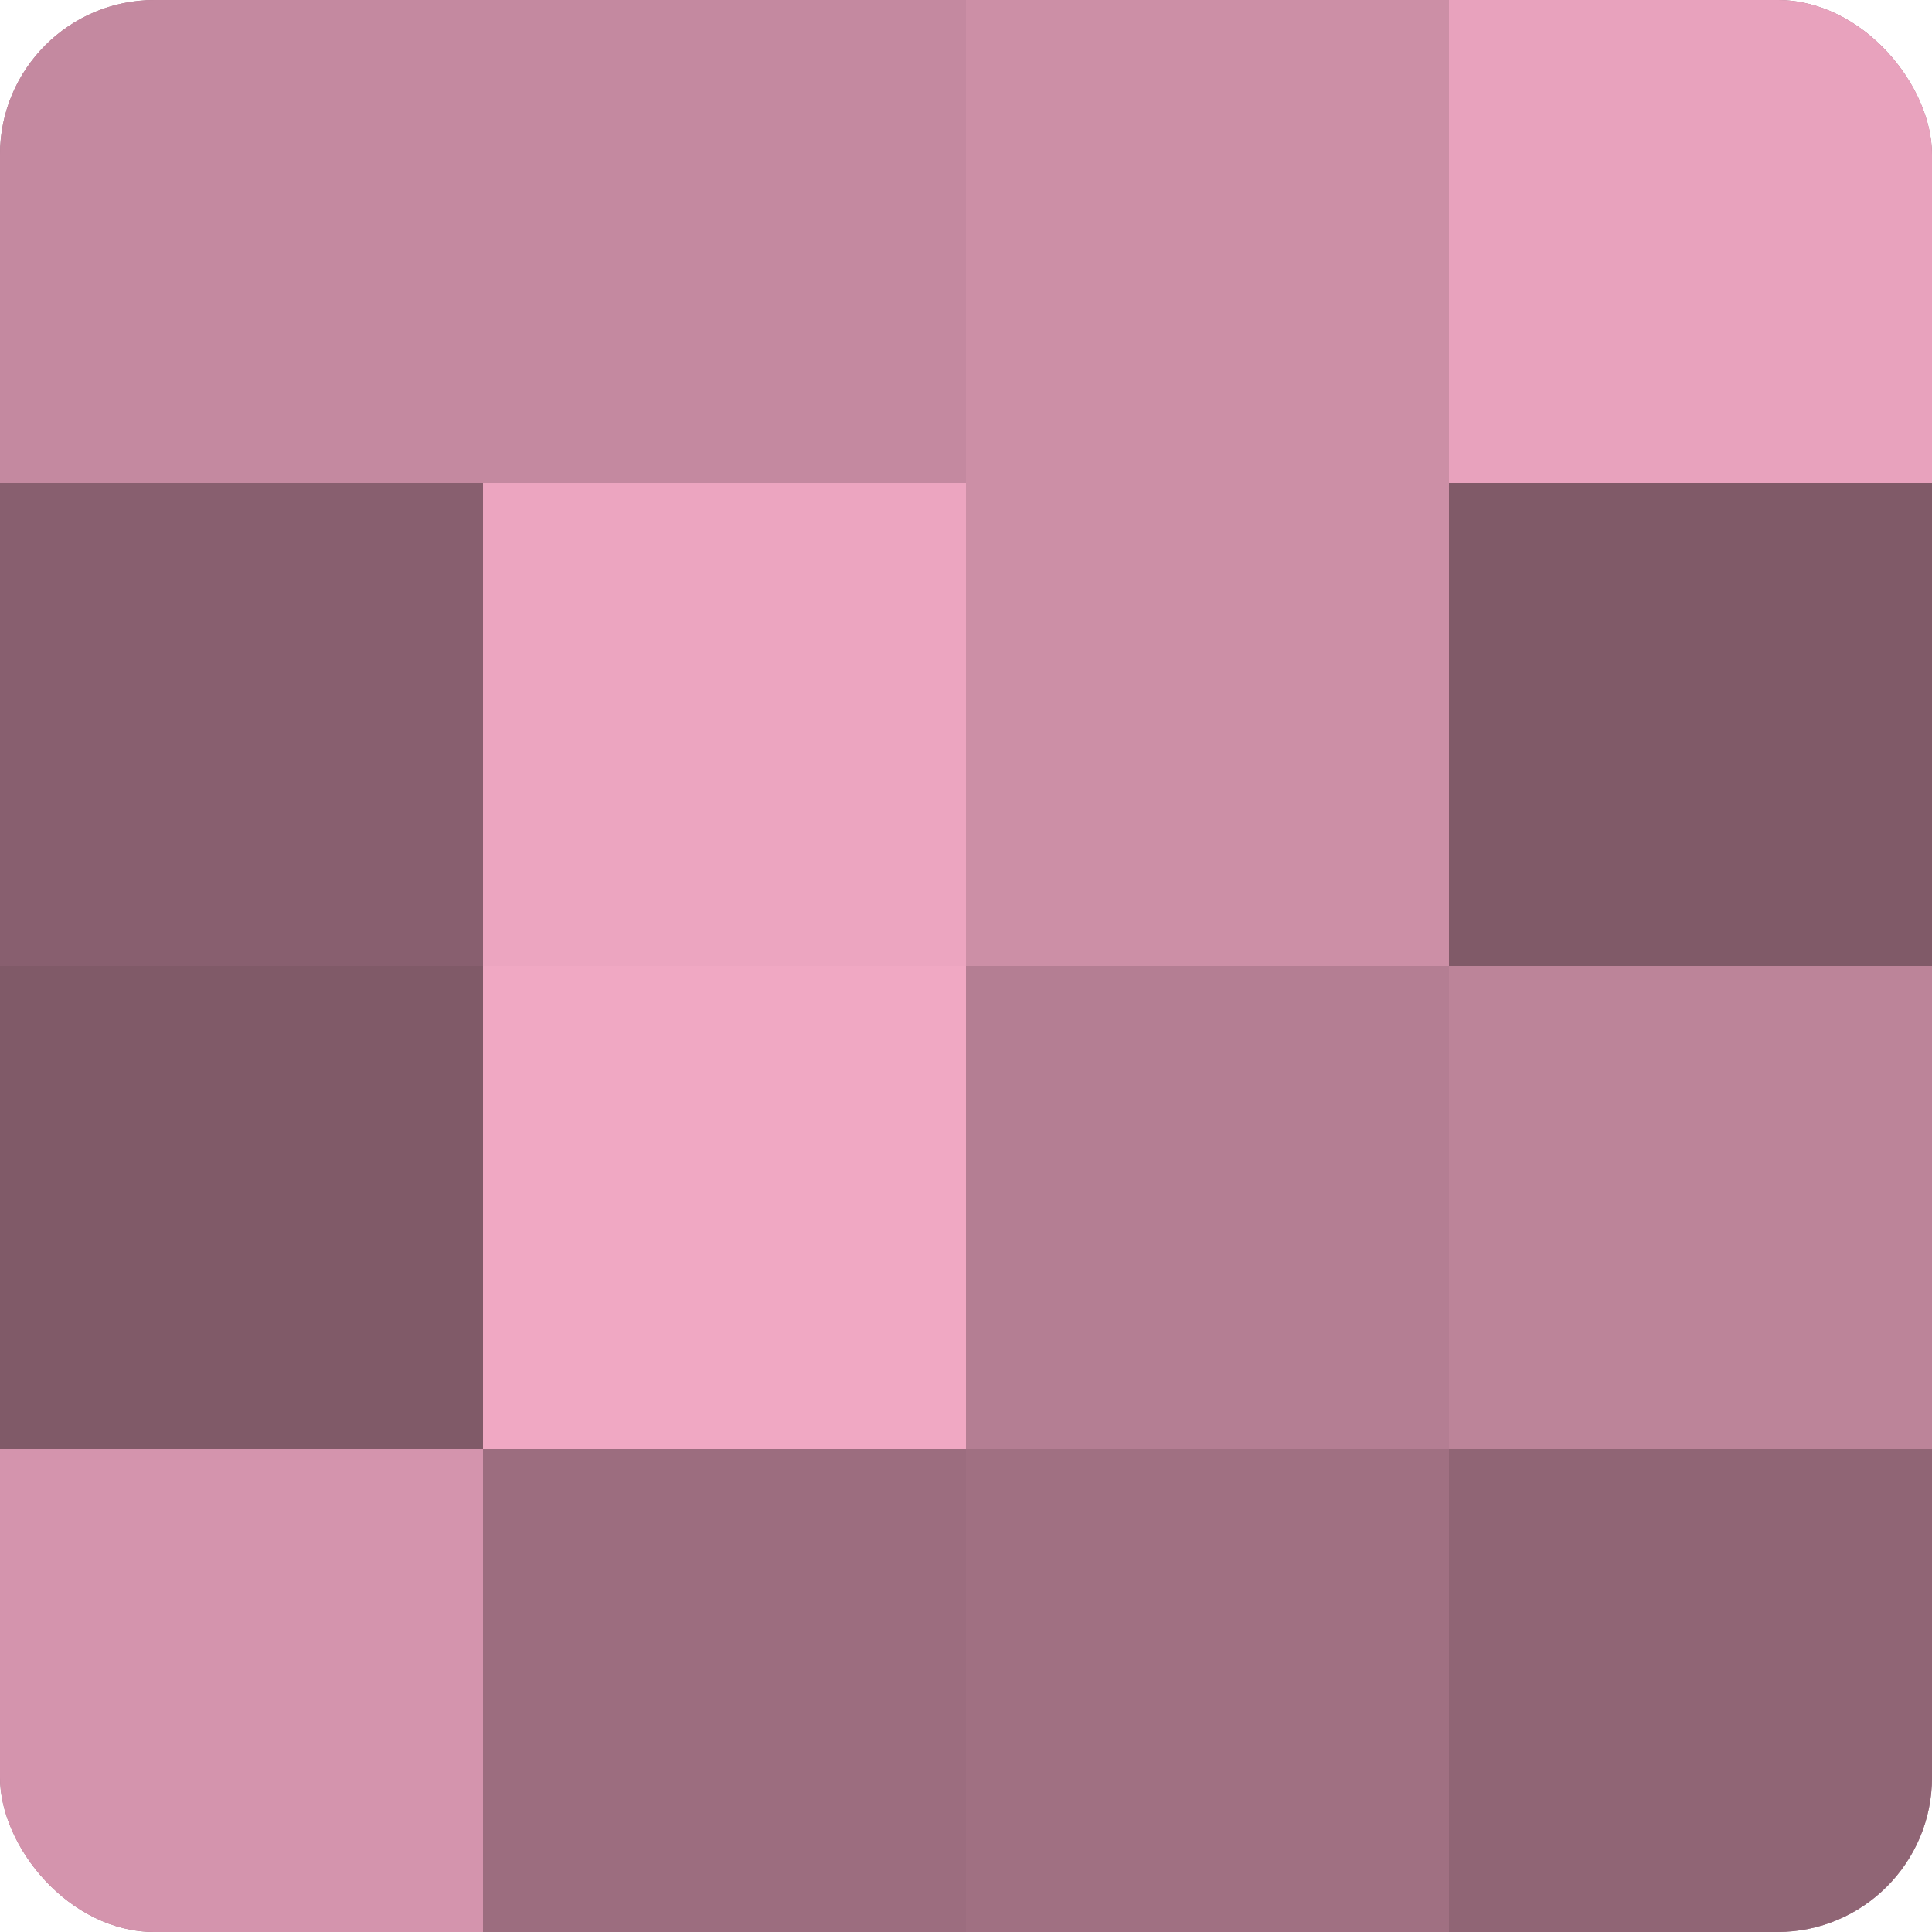
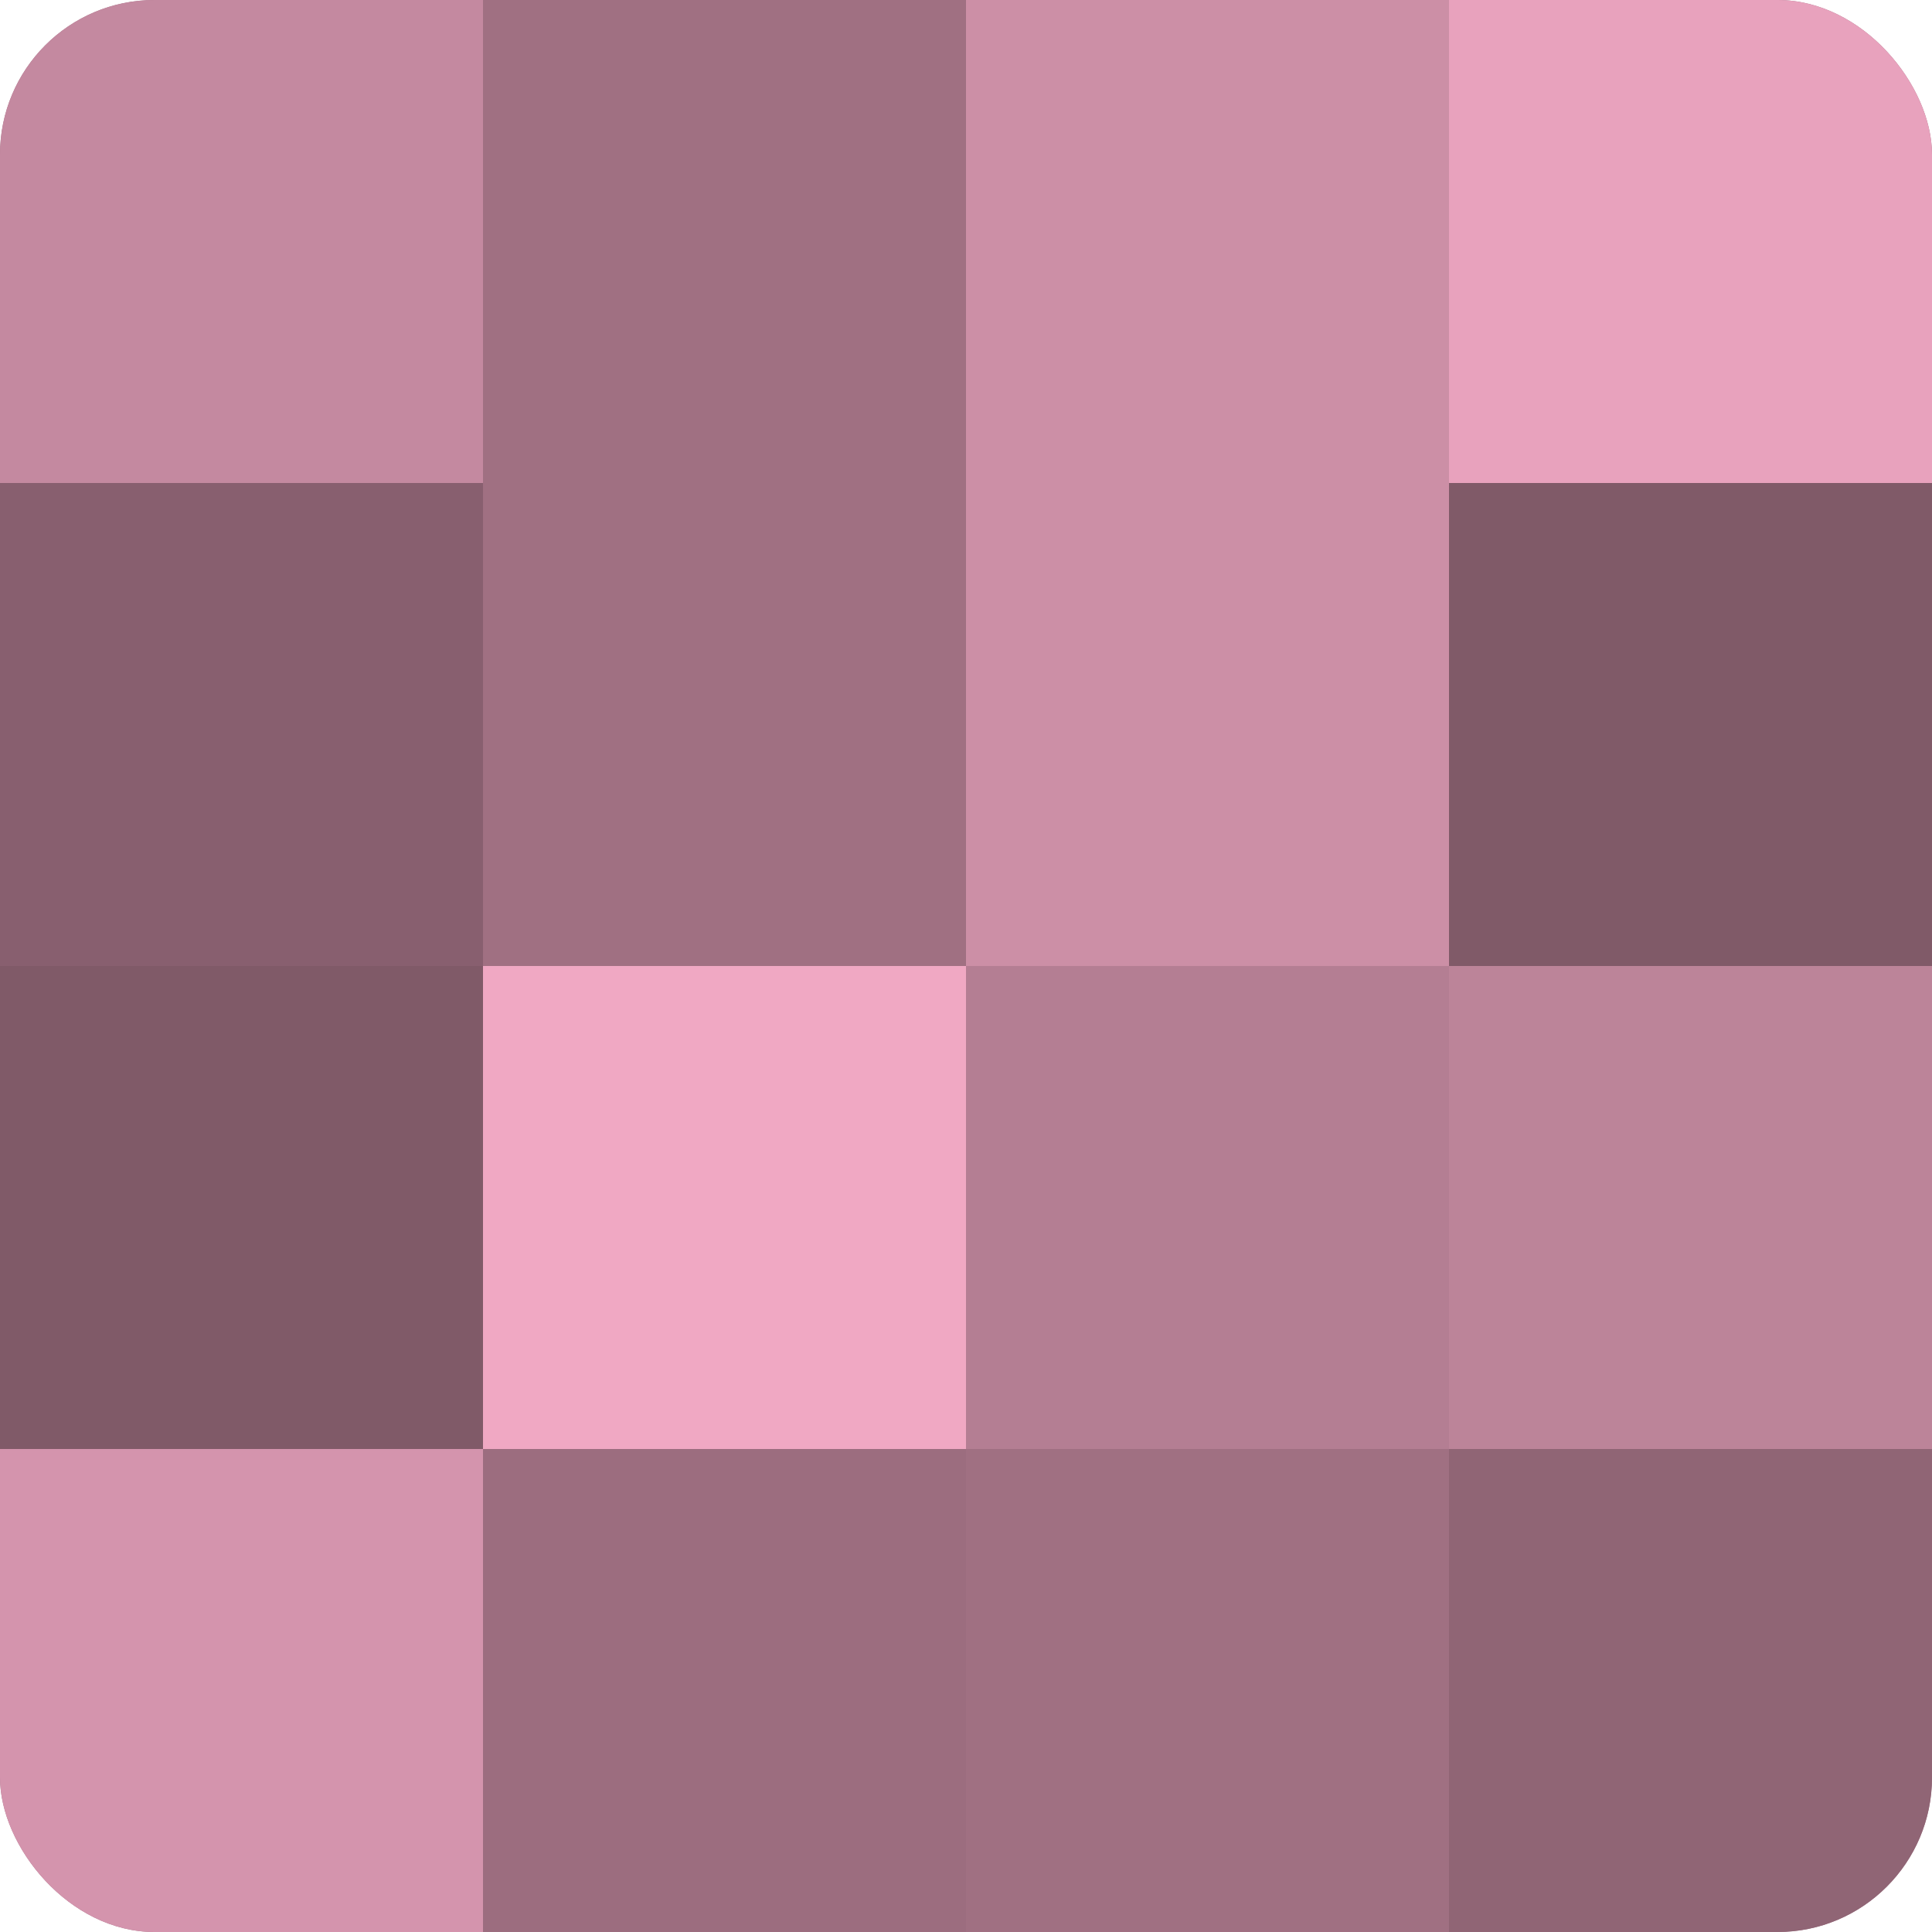
<svg xmlns="http://www.w3.org/2000/svg" width="60" height="60" viewBox="0 0 100 100" preserveAspectRatio="xMidYMid meet">
  <defs>
    <clipPath id="c" width="100" height="100">
      <rect width="100" height="100" rx="8" ry="8" />
    </clipPath>
  </defs>
  <g clip-path="url(#c)">
    <rect width="100" height="100" fill="#a07082" />
    <rect width="25" height="25" fill="#c489a0" />
    <rect y="25" width="25" height="25" fill="#885f6f" />
    <rect y="50" width="25" height="25" fill="#805a68" />
    <rect y="75" width="25" height="25" fill="#d494ad" />
-     <rect x="25" width="25" height="25" fill="#c489a0" />
-     <rect x="25" y="25" width="25" height="25" fill="#eca5c0" />
    <rect x="25" y="50" width="25" height="25" fill="#f0a8c3" />
    <rect x="25" y="75" width="25" height="25" fill="#9c6d7f" />
    <rect x="50" width="25" height="25" fill="#cc8fa6" />
    <rect x="50" y="25" width="25" height="25" fill="#cc8fa6" />
    <rect x="50" y="50" width="25" height="25" fill="#b47e93" />
    <rect x="50" y="75" width="25" height="25" fill="#a07082" />
    <rect x="75" width="25" height="25" fill="#e8a2bd" />
    <rect x="75" y="25" width="25" height="25" fill="#805a68" />
    <rect x="75" y="50" width="25" height="25" fill="#bc8499" />
    <rect x="75" y="75" width="25" height="25" fill="#906575" />
  </g>
</svg>